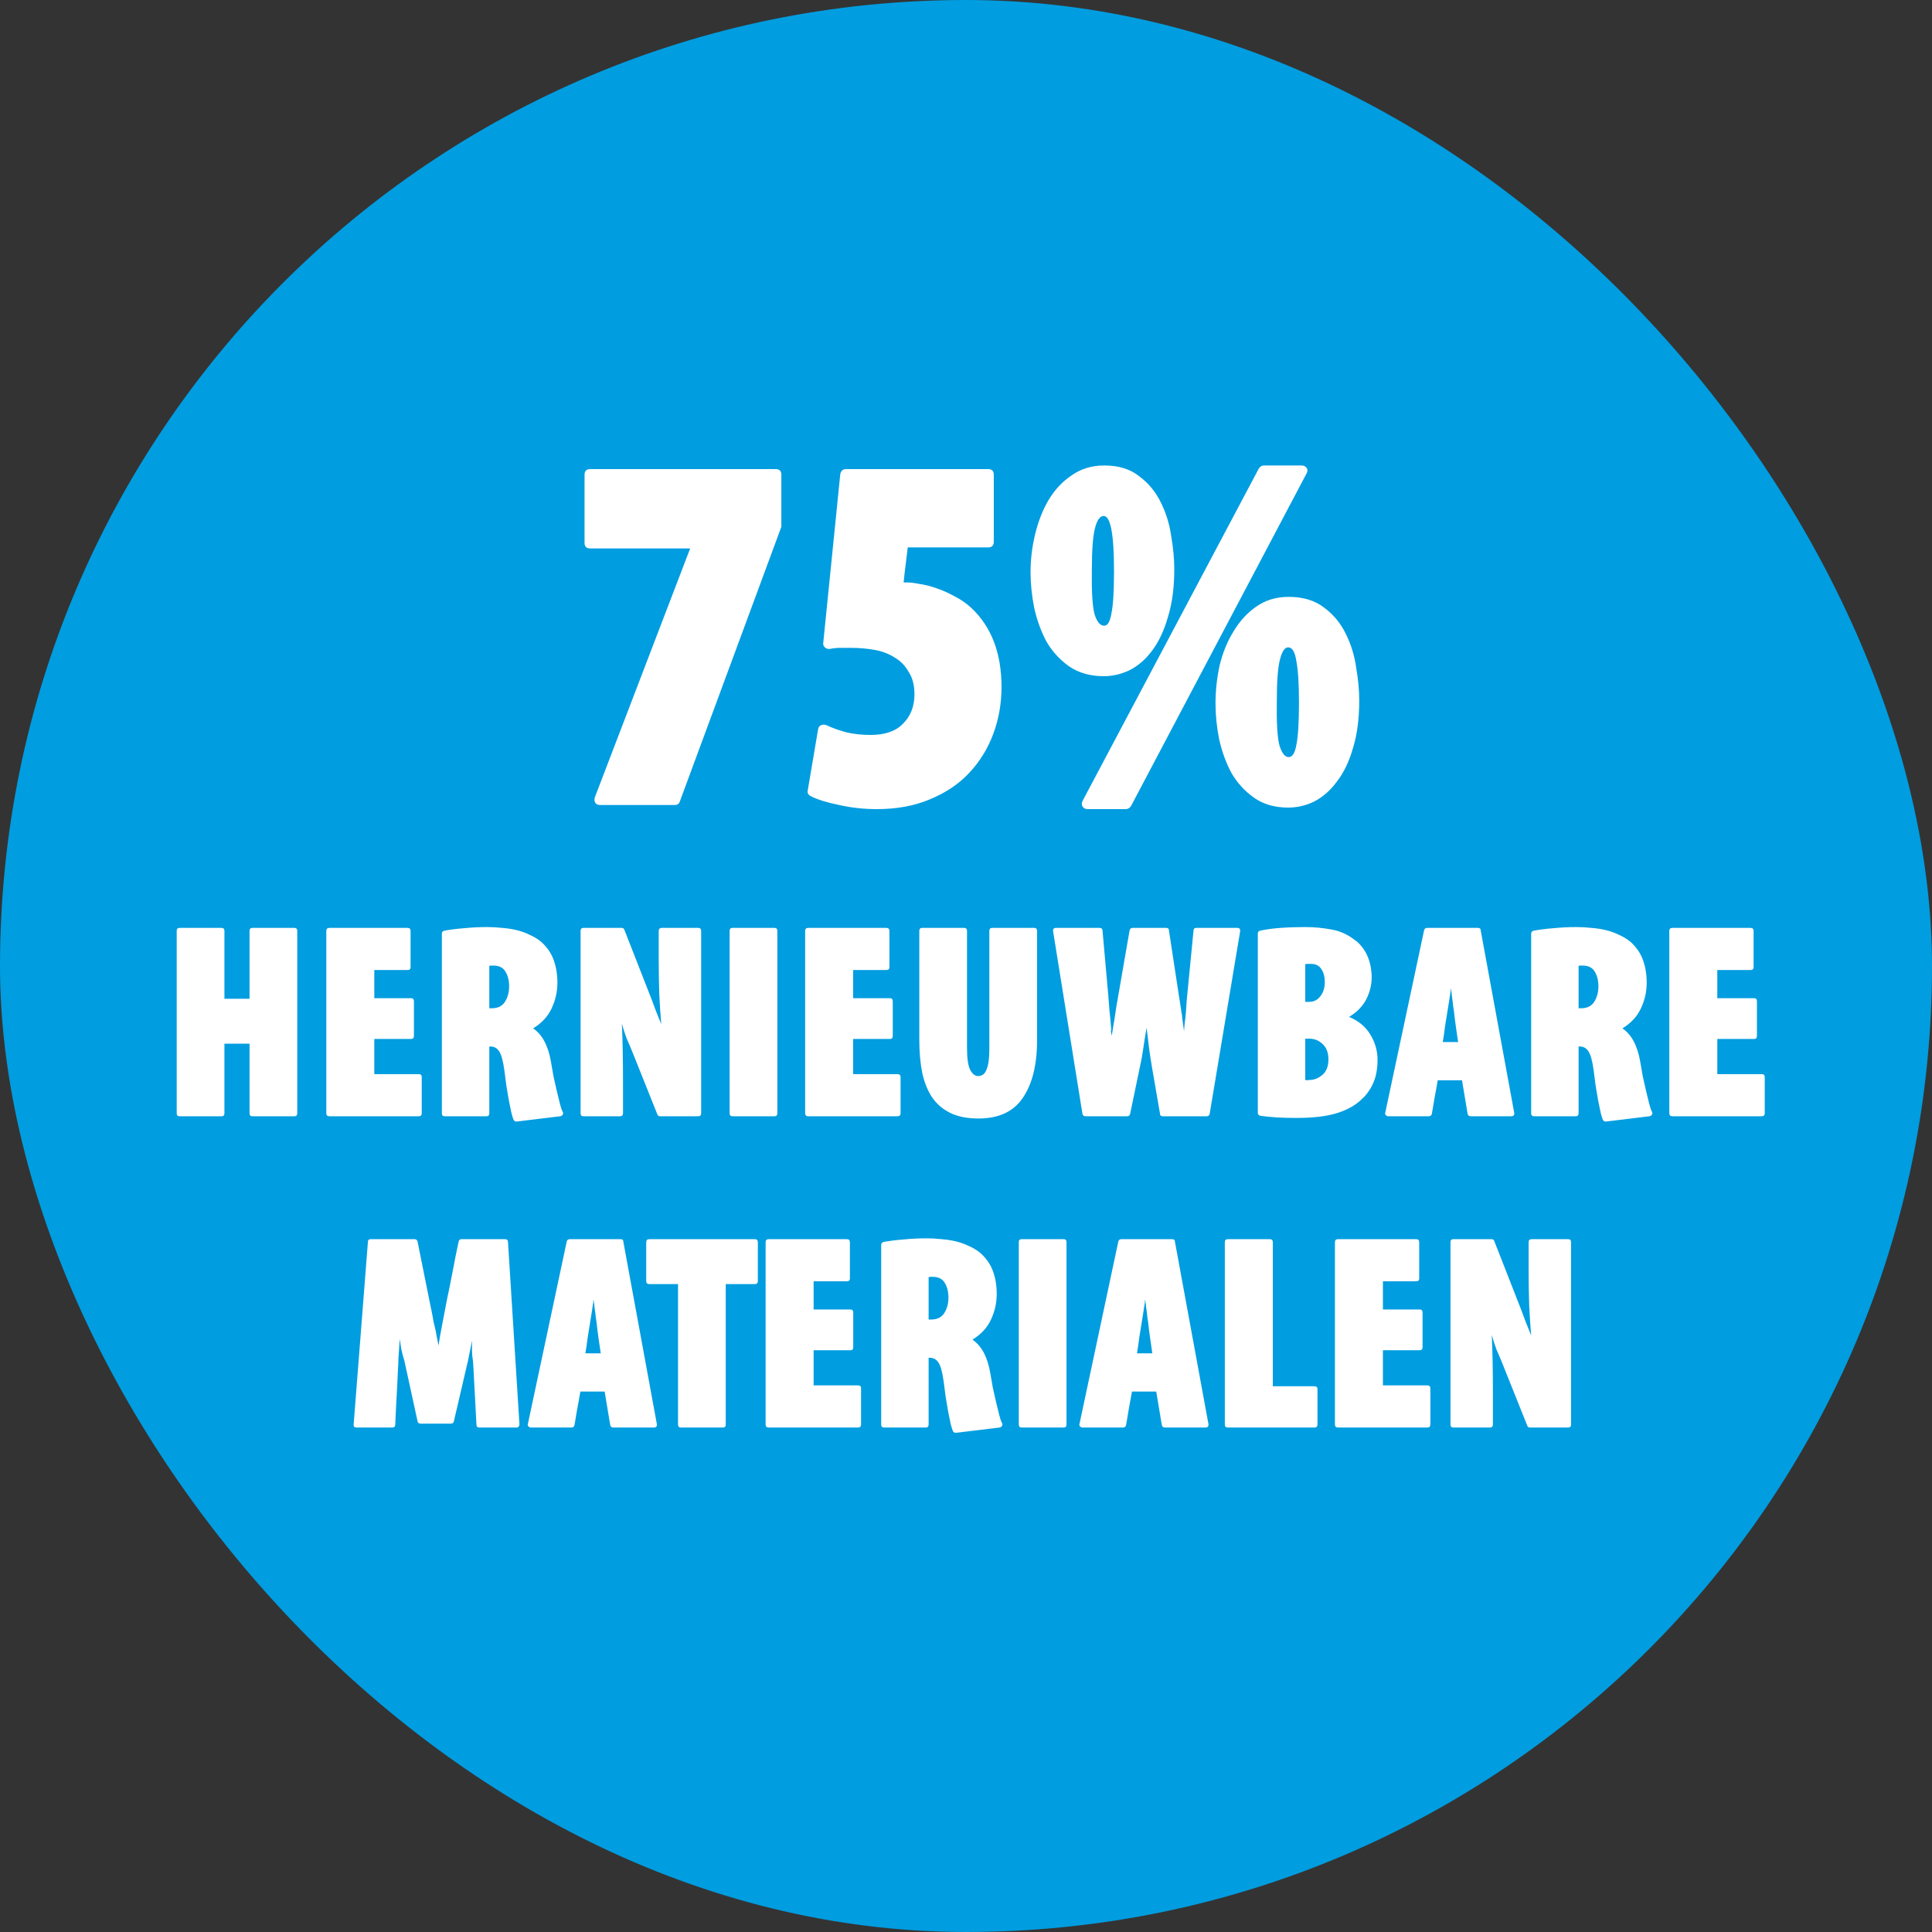
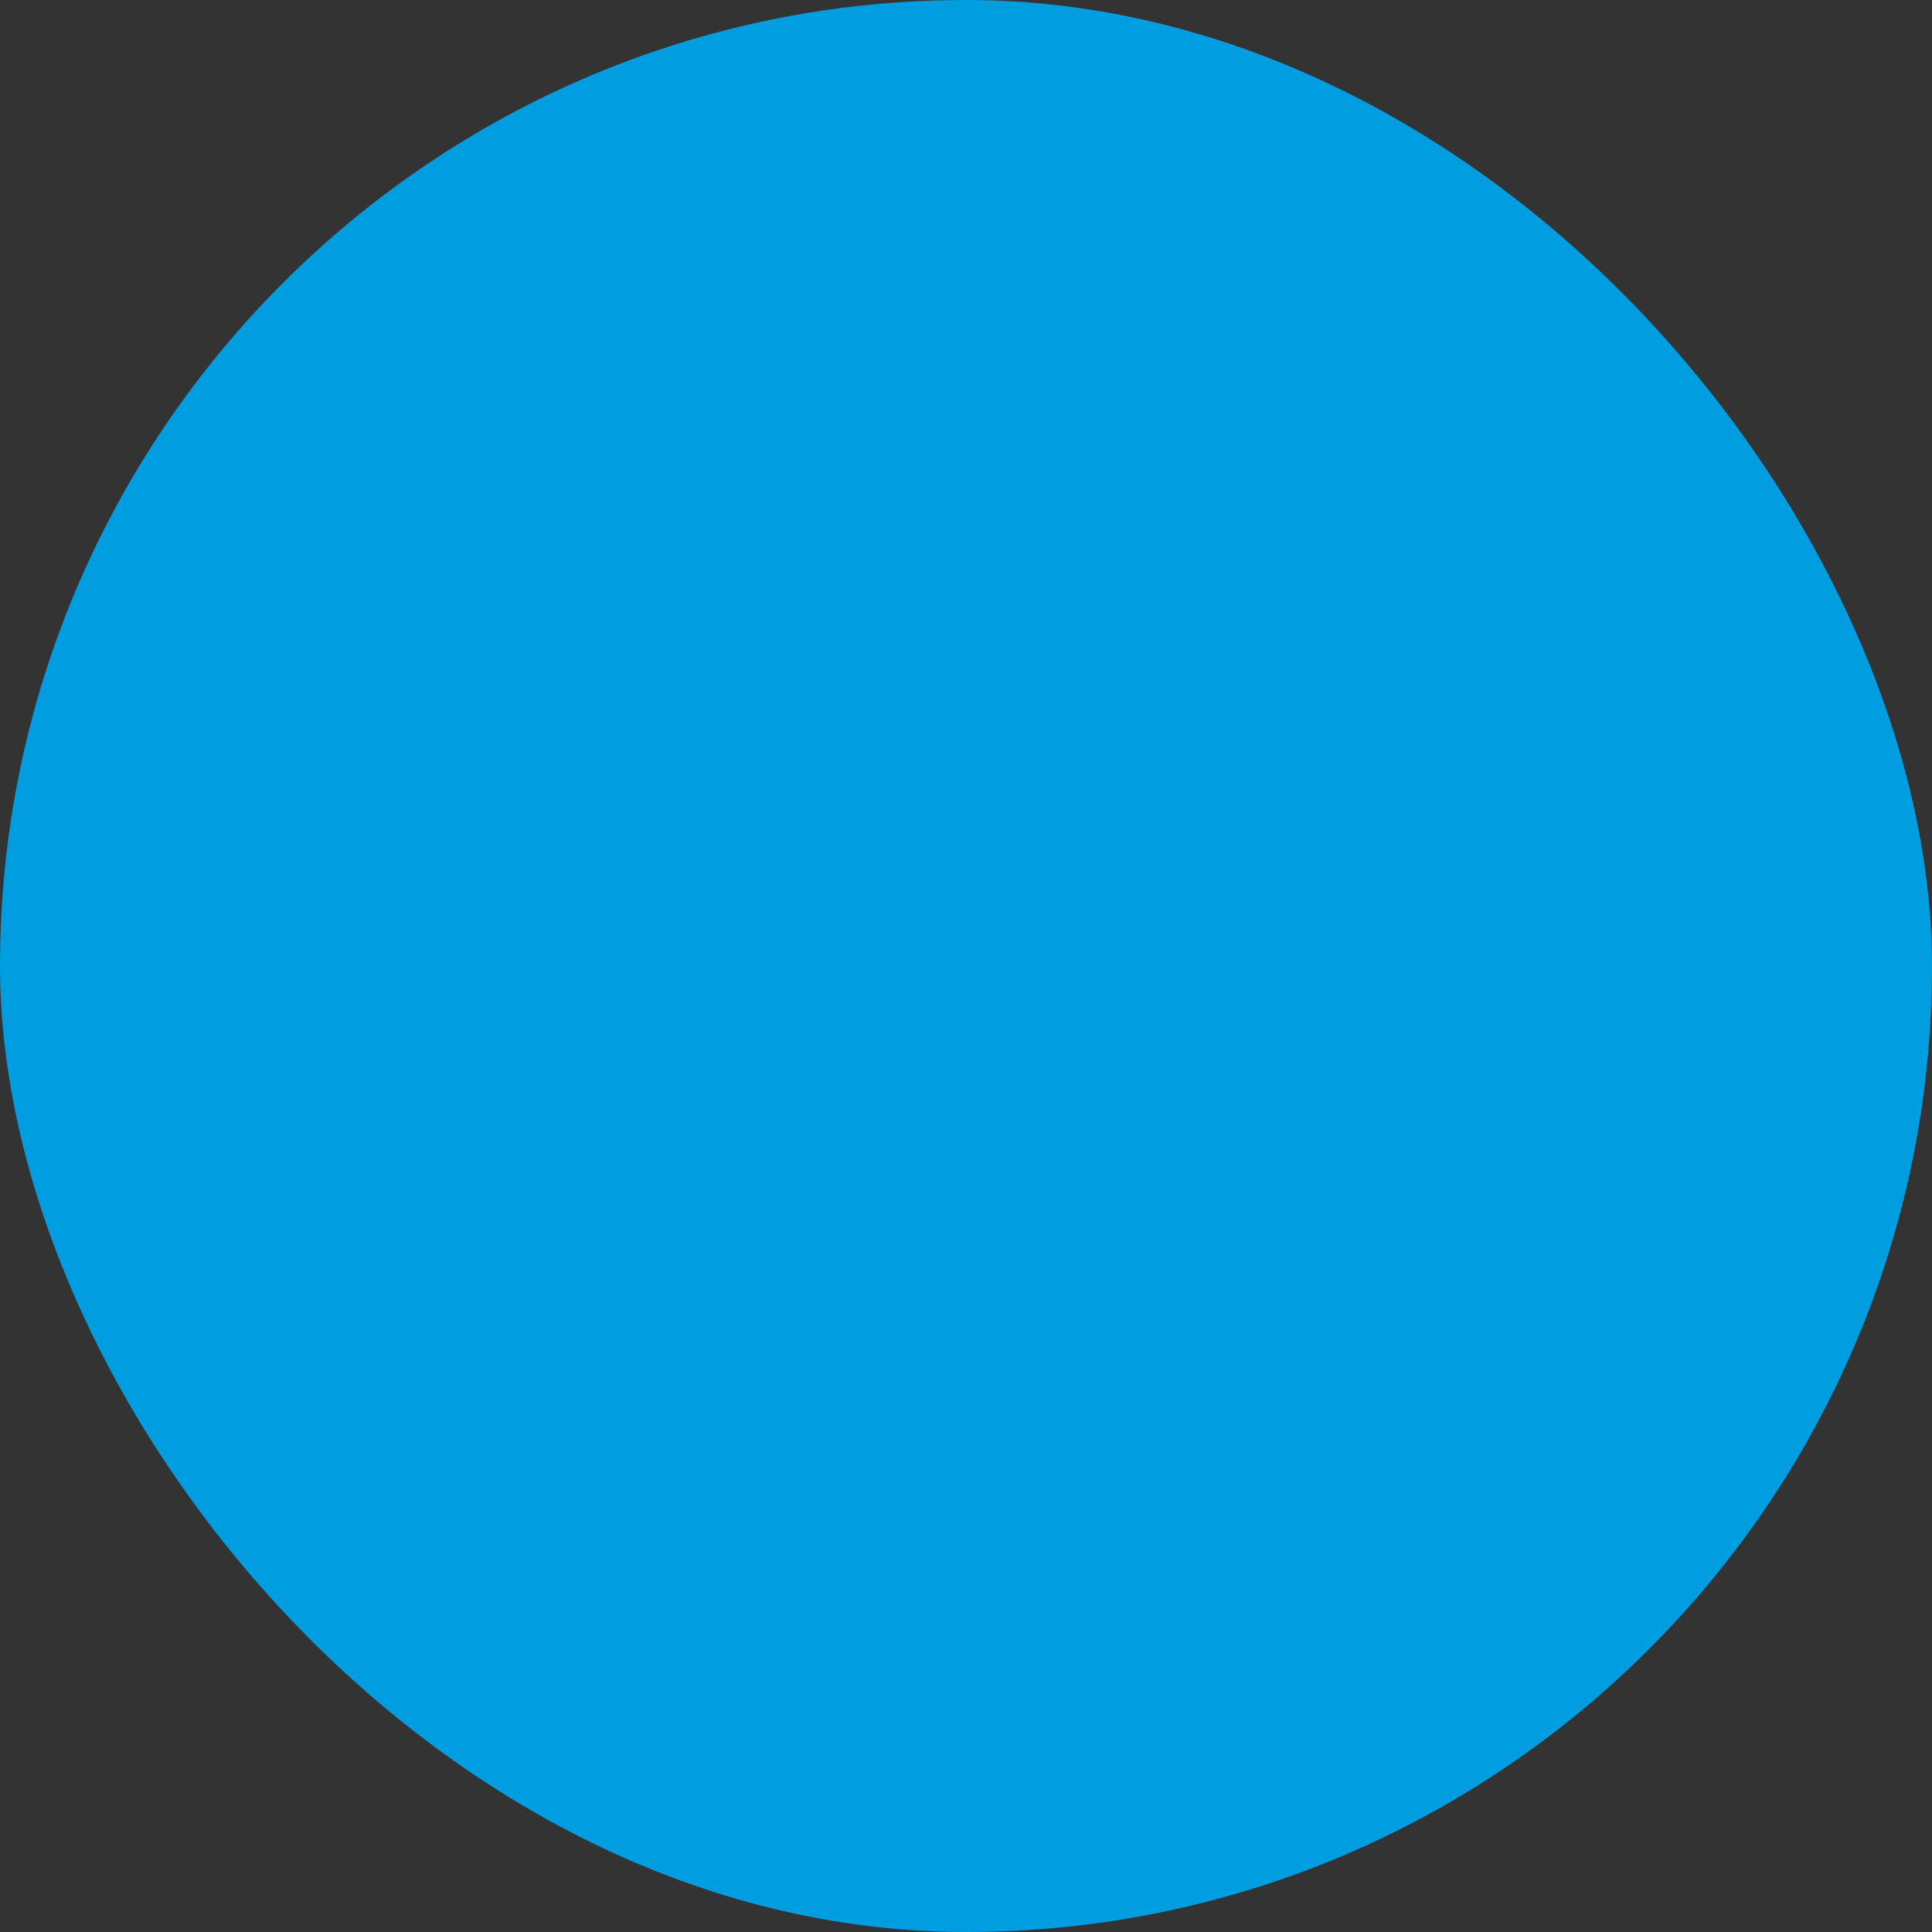
<svg xmlns="http://www.w3.org/2000/svg" width="180" height="180" viewBox="0 0 180 180" fill="none">
  <rect x="0" y="0" width="180" height="180" fill="#333333" stroke="none" />
  <rect width="180" height="180" rx="90" fill="#009DE0" />
-   <path d="M54.989 43.704H72.269C72.621 43.704 72.797 43.88 72.797 44.232V49.08L63.341 74.664C63.277 74.888 63.117 75 62.861 75H55.901C55.709 75 55.565 74.936 55.469 74.808C55.373 74.648 55.357 74.472 55.421 74.28L64.301 51.096H54.989C54.637 51.096 54.461 50.92 54.461 50.568V44.232C54.461 43.88 54.637 43.704 54.989 43.704ZM92.589 44.232V50.472C92.589 50.824 92.413 51 92.061 51H84.573C84.509 51.576 84.445 52.104 84.381 52.584C84.317 53.064 84.253 53.624 84.189 54.264H84.477C84.797 54.264 85.197 54.312 85.677 54.408C86.157 54.472 86.669 54.6 87.213 54.792C87.789 54.984 88.365 55.24 88.941 55.56C89.517 55.848 90.045 56.216 90.525 56.664C92.381 58.424 93.309 60.872 93.309 64.008C93.309 65.544 93.053 67 92.541 68.376C92.029 69.752 91.277 70.968 90.285 72.024C89.325 73.048 88.109 73.864 86.637 74.472C85.197 75.08 83.549 75.384 81.693 75.384C80.477 75.384 79.309 75.256 78.189 75C77.069 74.776 76.189 74.504 75.549 74.184C75.293 74.056 75.197 73.864 75.261 73.608L76.221 67.944C76.253 67.752 76.349 67.624 76.509 67.56C76.669 67.496 76.829 67.496 76.989 67.56C77.533 67.816 78.157 68.04 78.861 68.232C79.565 68.392 80.317 68.472 81.117 68.472C82.461 68.472 83.469 68.12 84.141 67.416C84.845 66.712 85.197 65.8 85.197 64.68C85.197 63.848 85.021 63.16 84.669 62.616C84.349 62.04 83.917 61.592 83.373 61.272C82.829 60.92 82.205 60.68 81.501 60.552C80.797 60.424 80.061 60.36 79.293 60.36C78.941 60.36 78.605 60.36 78.285 60.36C77.965 60.36 77.645 60.392 77.325 60.456C77.165 60.488 77.005 60.44 76.845 60.312C76.717 60.184 76.669 60.04 76.701 59.88L78.285 44.184C78.349 43.864 78.525 43.704 78.813 43.704H92.061C92.413 43.704 92.589 43.88 92.589 44.232ZM102.878 43.368C104.222 43.368 105.31 43.704 106.142 44.376C107.006 45.016 107.678 45.832 108.158 46.824C108.638 47.784 108.958 48.824 109.118 49.944C109.31 51.064 109.406 52.088 109.406 53.016C109.406 54.712 109.214 56.184 108.83 57.432C108.478 58.68 107.998 59.72 107.39 60.552C106.782 61.384 106.078 62.008 105.278 62.424C104.478 62.808 103.662 63 102.83 63C101.582 63 100.51 62.696 99.614 62.088C98.749 61.48 98.046 60.712 97.501 59.784C96.99 58.824 96.606 57.768 96.35 56.616C96.126 55.464 96.013 54.36 96.013 53.304C96.013 52.12 96.157 50.936 96.445 49.752C96.734 48.568 97.15 47.512 97.694 46.584C98.269 45.624 98.99 44.856 99.853 44.28C100.718 43.672 101.726 43.368 102.878 43.368ZM102.83 48.072C102.478 48.072 102.206 48.456 102.014 49.224C101.822 49.96 101.726 51.256 101.726 53.112C101.694 55.064 101.774 56.424 101.966 57.192C102.19 57.928 102.494 58.296 102.878 58.296C103.198 58.296 103.422 57.912 103.55 57.144C103.71 56.376 103.79 55.064 103.79 53.208C103.79 49.784 103.47 48.072 102.83 48.072ZM120.062 55.608C121.406 55.608 122.51 55.944 123.374 56.616C124.238 57.256 124.91 58.072 125.39 59.064C125.87 60.024 126.19 61.064 126.35 62.184C126.542 63.304 126.638 64.328 126.638 65.256C126.638 66.952 126.446 68.424 126.062 69.672C125.71 70.92 125.214 71.96 124.574 72.792C123.966 73.624 123.262 74.248 122.462 74.664C121.694 75.048 120.878 75.24 120.014 75.24C118.766 75.24 117.71 74.936 116.846 74.328C115.982 73.72 115.278 72.952 114.734 72.024C114.222 71.064 113.838 70.008 113.582 68.856C113.358 67.704 113.246 66.6 113.246 65.544C113.246 64.36 113.374 63.176 113.63 61.992C113.918 60.808 114.35 59.752 114.926 58.824C115.502 57.864 116.206 57.096 117.038 56.52C117.902 55.912 118.91 55.608 120.062 55.608ZM120.014 60.312C119.694 60.312 119.438 60.696 119.246 61.464C119.054 62.2 118.958 63.496 118.958 65.352C118.926 67.304 119.006 68.664 119.198 69.432C119.422 70.168 119.71 70.536 120.062 70.536C120.414 70.536 120.654 70.152 120.781 69.384C120.942 68.616 121.022 67.304 121.022 65.448C121.022 63.72 120.942 62.44 120.781 61.608C120.654 60.744 120.398 60.312 120.014 60.312ZM104.894 75.384H101.342C101.118 75.384 100.958 75.304 100.862 75.144C100.766 74.984 100.766 74.808 100.862 74.616L117.278 43.656C117.406 43.464 117.566 43.368 117.758 43.368H121.262C121.486 43.368 121.646 43.448 121.742 43.608C121.838 43.736 121.838 43.896 121.742 44.088L105.374 75.096C105.246 75.288 105.086 75.384 104.894 75.384ZM16.723 86.45H20.649C20.822 86.45 20.909 86.545 20.909 86.736V93.054H23.249V86.736C23.249 86.545 23.336 86.45 23.509 86.45H27.435C27.608 86.45 27.695 86.545 27.695 86.736V103.714C27.695 103.905 27.608 104 27.435 104H23.509C23.336 104 23.249 103.905 23.249 103.714V97.24H20.909V103.714C20.909 103.905 20.822 104 20.649 104H16.723C16.55 104 16.463 103.905 16.463 103.714V86.736C16.463 86.545 16.55 86.45 16.723 86.45ZM38.565 93.288V96.512C38.565 96.703 38.478 96.798 38.305 96.798H34.873V100.074H39.007C39.198 100.074 39.293 100.161 39.293 100.334V103.714C39.293 103.905 39.198 104 39.007 104H30.687C30.497 104 30.401 103.905 30.401 103.714V86.736C30.401 86.545 30.497 86.45 30.687 86.45H37.967C38.158 86.45 38.253 86.545 38.253 86.736V90.116C38.253 90.289 38.158 90.376 37.967 90.376H34.873V93.002H38.305C38.478 93.002 38.565 93.097 38.565 93.288ZM41.168 103.714V86.996C41.168 86.84 41.246 86.745 41.402 86.71C41.957 86.606 42.581 86.528 43.274 86.476C43.967 86.407 44.678 86.372 45.406 86.372C45.857 86.372 46.316 86.398 46.784 86.45C47.252 86.485 47.703 86.554 48.136 86.658C48.569 86.762 48.977 86.909 49.358 87.1C49.757 87.273 50.112 87.49 50.424 87.75C50.979 88.253 51.369 88.825 51.594 89.466C51.819 90.09 51.932 90.792 51.932 91.572C51.932 92.404 51.75 93.201 51.386 93.964C51.039 94.709 50.467 95.325 49.67 95.81C50.519 96.382 51.074 97.422 51.334 98.93C51.403 99.346 51.481 99.797 51.568 100.282C51.672 100.75 51.776 101.209 51.88 101.66C51.984 102.093 52.079 102.483 52.166 102.83C52.253 103.177 52.339 103.428 52.426 103.584C52.478 103.671 52.478 103.757 52.426 103.844C52.374 103.931 52.296 103.983 52.192 104L48.11 104.494C48.006 104.494 47.919 104.442 47.85 104.338C47.798 104.217 47.729 103.991 47.642 103.662C47.573 103.333 47.495 102.951 47.408 102.518C47.339 102.085 47.261 101.625 47.174 101.14C47.105 100.655 47.044 100.187 46.992 99.736C46.871 98.835 46.706 98.237 46.498 97.942C46.307 97.647 46.039 97.5 45.692 97.5H45.588V103.714C45.588 103.905 45.501 104 45.328 104H41.428C41.255 104 41.168 103.905 41.168 103.714ZM45.588 89.986V93.938H45.822C46.377 93.938 46.784 93.739 47.044 93.34C47.304 92.924 47.434 92.447 47.434 91.91C47.434 91.355 47.321 90.896 47.096 90.532C46.888 90.168 46.533 89.977 46.03 89.96C45.961 89.96 45.883 89.96 45.796 89.96C45.709 89.96 45.64 89.969 45.588 89.986ZM57.758 104H54.352C54.178 104 54.092 103.905 54.092 103.714V86.736C54.092 86.545 54.178 86.45 54.352 86.45H57.914C58.053 86.45 58.139 86.511 58.174 86.632L60.566 92.742C60.705 93.089 60.861 93.505 61.034 93.99C61.224 94.458 61.415 94.935 61.606 95.42C61.536 94.588 61.476 93.661 61.424 92.638C61.389 91.598 61.372 90.549 61.372 89.492V86.736C61.372 86.545 61.467 86.45 61.658 86.45H65.064C65.237 86.45 65.324 86.545 65.324 86.736V103.714C65.324 103.905 65.237 104 65.064 104H61.502C61.363 104 61.276 103.939 61.242 103.818L58.954 98.098C58.833 97.803 58.728 97.552 58.642 97.344C58.555 97.136 58.468 96.937 58.382 96.746C58.312 96.555 58.243 96.356 58.174 96.148C58.105 95.94 58.026 95.68 57.94 95.368C57.974 96.113 58.001 96.954 58.018 97.89C58.035 98.826 58.044 99.797 58.044 100.802V103.714C58.044 103.905 57.949 104 57.758 104ZM68.238 86.45H72.164C72.337 86.45 72.424 86.545 72.424 86.736V103.714C72.424 103.905 72.337 104 72.164 104H68.238C68.065 104 67.978 103.905 67.978 103.714V86.736C67.978 86.545 68.065 86.45 68.238 86.45ZM83.177 93.288V96.512C83.177 96.703 83.09 96.798 82.916 96.798H79.484V100.074H83.618C83.809 100.074 83.904 100.161 83.904 100.334V103.714C83.904 103.905 83.809 104 83.618 104H75.299C75.108 104 75.013 103.905 75.013 103.714V86.736C75.013 86.545 75.108 86.45 75.299 86.45H82.579C82.769 86.45 82.865 86.545 82.865 86.736V90.116C82.865 90.289 82.769 90.376 82.579 90.376H79.484V93.002H82.916C83.09 93.002 83.177 93.097 83.177 93.288ZM85.909 86.45H89.835C90.009 86.45 90.095 86.545 90.095 86.736V97.63C90.095 98.635 90.199 99.329 90.407 99.71C90.615 100.074 90.858 100.256 91.135 100.256C91.274 100.256 91.404 100.221 91.525 100.152C91.664 100.083 91.777 99.953 91.863 99.762C91.967 99.554 92.045 99.285 92.097 98.956C92.149 98.609 92.175 98.167 92.175 97.63V86.736C92.175 86.545 92.262 86.45 92.435 86.45H96.361C96.535 86.45 96.621 86.545 96.621 86.736V96.928C96.621 99.199 96.179 100.984 95.295 102.284C94.429 103.567 93.051 104.208 91.161 104.208C90.121 104.208 89.246 104.035 88.535 103.688C87.825 103.341 87.253 102.847 86.819 102.206C86.403 101.565 86.1 100.793 85.909 99.892C85.736 98.991 85.649 97.985 85.649 96.876V86.736C85.649 86.545 85.736 86.45 85.909 86.45ZM105.008 104H101.134C100.978 104 100.883 103.922 100.848 103.766L98.118 86.788C98.084 86.563 98.17 86.45 98.378 86.45H102.434C102.625 86.45 102.72 86.537 102.72 86.71L103.266 92.846C103.301 93.297 103.336 93.747 103.37 94.198C103.422 94.631 103.466 95.082 103.5 95.55C103.535 95.862 103.544 96.018 103.526 96.018C103.509 96.001 103.5 95.992 103.5 95.992C103.5 95.992 103.5 96.027 103.5 96.096C103.518 96.148 103.544 96.287 103.578 96.512C103.648 96.113 103.708 95.732 103.76 95.368C103.83 94.987 103.89 94.605 103.942 94.224C103.977 93.999 104.012 93.773 104.046 93.548C104.098 93.305 104.142 93.063 104.176 92.82L105.242 86.684C105.277 86.528 105.372 86.45 105.528 86.45H108.648C108.822 86.45 108.908 86.528 108.908 86.684L109.844 92.82C109.914 93.288 109.966 93.617 110 93.808C110.035 93.999 110.061 94.172 110.078 94.328C110.113 94.484 110.139 94.683 110.156 94.926C110.191 95.151 110.243 95.533 110.312 96.07C110.33 95.879 110.347 95.671 110.364 95.446C110.399 95.203 110.425 94.987 110.442 94.796C110.477 94.501 110.503 94.189 110.52 93.86C110.538 93.513 110.564 93.175 110.598 92.846L111.196 86.71C111.196 86.537 111.283 86.45 111.456 86.45H115.278C115.486 86.45 115.573 86.563 115.538 86.788L112.704 103.766C112.67 103.922 112.574 104 112.418 104H108.336C108.163 104 108.076 103.922 108.076 103.766L107.322 99.398C107.236 98.895 107.149 98.332 107.062 97.708C106.993 97.084 106.915 96.434 106.828 95.758C106.707 96.417 106.603 97.058 106.516 97.682C106.43 98.289 106.326 98.861 106.204 99.398L105.294 103.766C105.26 103.922 105.164 104 105.008 104ZM117.188 103.662V86.996C117.188 86.84 117.257 86.745 117.396 86.71C117.95 86.589 118.583 86.502 119.294 86.45C120.022 86.398 120.793 86.372 121.608 86.372C122.44 86.372 123.263 86.45 124.078 86.606C124.892 86.745 125.646 87.1 126.34 87.672V87.646C126.86 88.097 127.232 88.617 127.458 89.206C127.683 89.795 127.796 90.411 127.796 91.052C127.796 91.745 127.631 92.421 127.302 93.08C126.972 93.739 126.435 94.293 125.69 94.744C126.574 95.108 127.232 95.654 127.666 96.382C128.116 97.11 128.342 97.899 128.342 98.748C128.342 99.511 128.229 100.178 128.004 100.75C127.778 101.322 127.449 101.833 127.016 102.284V102.258C126.461 102.865 125.69 103.333 124.702 103.662C123.731 103.991 122.414 104.156 120.75 104.156C120.108 104.156 119.493 104.139 118.904 104.104C118.332 104.069 117.829 104.017 117.396 103.948C117.257 103.913 117.188 103.818 117.188 103.662ZM121.608 96.772V100.62C121.694 100.637 121.755 100.646 121.79 100.646C121.842 100.629 121.902 100.62 121.972 100.62C122.422 100.62 122.83 100.464 123.194 100.152C123.575 99.84 123.766 99.355 123.766 98.696C123.766 98.072 123.584 97.595 123.22 97.266C122.873 96.937 122.466 96.772 121.998 96.772H121.608ZM121.608 89.83V93.34H121.972C122.405 93.34 122.752 93.167 123.012 92.82C123.289 92.473 123.428 92.031 123.428 91.494C123.428 91.009 123.324 90.61 123.116 90.298C122.908 89.969 122.587 89.804 122.154 89.804C122.032 89.804 121.928 89.804 121.842 89.804C121.772 89.804 121.694 89.813 121.608 89.83ZM136.212 100.646H133.95C133.864 101.166 133.768 101.695 133.664 102.232C133.578 102.752 133.491 103.263 133.404 103.766C133.37 103.922 133.274 104 133.118 104H129.348C129.262 104 129.184 103.965 129.114 103.896C129.045 103.827 129.028 103.749 129.062 103.662L132.676 86.684C132.711 86.528 132.806 86.45 132.962 86.45H137.694C137.868 86.45 137.954 86.528 137.954 86.684L141.074 103.662C141.109 103.887 141.014 104 140.788 104H137.018C136.862 104 136.767 103.922 136.732 103.766L136.212 100.646ZM134.418 97.084H135.848C135.779 96.616 135.71 96.139 135.64 95.654C135.571 95.169 135.51 94.683 135.458 94.198C135.441 94.042 135.415 93.869 135.38 93.678C135.363 93.47 135.337 93.253 135.302 93.028C135.268 92.82 135.25 92.69 135.25 92.638C135.25 92.586 135.25 92.551 135.25 92.534C135.25 92.499 135.242 92.465 135.224 92.43C135.224 92.378 135.207 92.265 135.172 92.092C135.155 92.161 135.146 92.213 135.146 92.248C135.164 92.265 135.164 92.309 135.146 92.378C135.094 92.725 135.042 93.063 134.99 93.392C134.938 93.704 134.895 93.973 134.86 94.198C134.774 94.718 134.696 95.203 134.626 95.654C134.574 96.105 134.505 96.581 134.418 97.084ZM142.654 103.714V86.996C142.654 86.84 142.732 86.745 142.888 86.71C143.443 86.606 144.067 86.528 144.76 86.476C145.454 86.407 146.164 86.372 146.892 86.372C147.343 86.372 147.802 86.398 148.27 86.45C148.738 86.485 149.189 86.554 149.622 86.658C150.056 86.762 150.463 86.909 150.844 87.1C151.243 87.273 151.598 87.49 151.91 87.75C152.465 88.253 152.855 88.825 153.08 89.466C153.306 90.09 153.418 90.792 153.418 91.572C153.418 92.404 153.236 93.201 152.872 93.964C152.526 94.709 151.954 95.325 151.156 95.81C152.006 96.382 152.56 97.422 152.82 98.93C152.89 99.346 152.968 99.797 153.054 100.282C153.158 100.75 153.262 101.209 153.366 101.66C153.47 102.093 153.566 102.483 153.652 102.83C153.739 103.177 153.826 103.428 153.912 103.584C153.964 103.671 153.964 103.757 153.912 103.844C153.86 103.931 153.782 103.983 153.678 104L149.596 104.494C149.492 104.494 149.406 104.442 149.336 104.338C149.284 104.217 149.215 103.991 149.128 103.662C149.059 103.333 148.981 102.951 148.894 102.518C148.825 102.085 148.747 101.625 148.66 101.14C148.591 100.655 148.53 100.187 148.478 99.736C148.357 98.835 148.192 98.237 147.984 97.942C147.794 97.647 147.525 97.5 147.178 97.5H147.074V103.714C147.074 103.905 146.988 104 146.814 104H142.914C142.741 104 142.654 103.905 142.654 103.714ZM147.074 89.986V93.938H147.308C147.863 93.938 148.27 93.739 148.53 93.34C148.79 92.924 148.92 92.447 148.92 91.91C148.92 91.355 148.808 90.896 148.582 90.532C148.374 90.168 148.019 89.977 147.516 89.96C147.447 89.96 147.369 89.96 147.282 89.96C147.196 89.96 147.126 89.969 147.074 89.986ZM163.69 93.288V96.512C163.69 96.703 163.604 96.798 163.43 96.798H159.998V100.074H164.132C164.323 100.074 164.418 100.161 164.418 100.334V103.714C164.418 103.905 164.323 104 164.132 104H155.812C155.622 104 155.526 103.905 155.526 103.714V86.736C155.526 86.545 155.622 86.45 155.812 86.45H163.092C163.283 86.45 163.378 86.545 163.378 86.736V90.116C163.378 90.289 163.283 90.376 163.092 90.376H159.998V93.002H163.43C163.604 93.002 163.69 93.097 163.69 93.288ZM44.391 132.74L44.105 127.384C44.088 127.055 44.07 126.829 44.053 126.708C44.036 126.569 44.018 126.448 44.001 126.344C44.001 126.223 43.992 126.067 43.975 125.876C43.975 125.685 43.975 125.365 43.975 124.914C43.888 125.382 43.802 125.815 43.715 126.214C43.646 126.595 43.576 126.916 43.507 127.176L42.285 132.428C42.25 132.567 42.155 132.636 41.999 132.636H39.191C39.035 132.636 38.94 132.567 38.905 132.428L37.761 127.176C37.709 126.916 37.666 126.734 37.631 126.63C37.596 126.509 37.562 126.387 37.527 126.266C37.492 126.127 37.449 125.954 37.397 125.746C37.362 125.538 37.31 125.209 37.241 124.758C37.224 125.018 37.206 125.287 37.189 125.564C37.172 125.824 37.154 126.075 37.137 126.318C37.12 126.509 37.111 126.699 37.111 126.89C37.111 127.063 37.102 127.237 37.085 127.41C37.05 128.277 37.007 129.161 36.955 130.062C36.903 130.963 36.86 131.847 36.825 132.714C36.825 132.905 36.73 133 36.539 133H33.237C33.012 133 32.916 132.896 32.951 132.688L34.277 115.71C34.277 115.537 34.364 115.45 34.537 115.45H38.619C38.775 115.45 38.87 115.528 38.905 115.684L39.997 121.118L40.231 122.262C40.3 122.591 40.352 122.877 40.387 123.12C40.439 123.345 40.491 123.562 40.543 123.77C40.595 123.978 40.638 124.203 40.673 124.446C40.725 124.689 40.786 124.992 40.855 125.356C40.959 124.68 41.08 123.995 41.219 123.302C41.358 122.591 41.496 121.863 41.635 121.118C41.826 120.234 42.008 119.333 42.181 118.414C42.354 117.478 42.536 116.568 42.727 115.684C42.762 115.528 42.848 115.45 42.987 115.45H47.043C47.234 115.45 47.329 115.537 47.329 115.71L48.395 132.688C48.395 132.775 48.369 132.853 48.317 132.922C48.265 132.974 48.196 133 48.109 133H44.651C44.478 133 44.391 132.913 44.391 132.74ZM56.333 129.646H54.071C53.985 130.166 53.889 130.695 53.785 131.232C53.699 131.752 53.612 132.263 53.525 132.766C53.491 132.922 53.395 133 53.239 133H49.469C49.383 133 49.305 132.965 49.235 132.896C49.166 132.827 49.149 132.749 49.183 132.662L52.797 115.684C52.832 115.528 52.927 115.45 53.083 115.45H57.815C57.989 115.45 58.075 115.528 58.075 115.684L61.195 132.662C61.23 132.887 61.135 133 60.909 133H57.139C56.983 133 56.888 132.922 56.853 132.766L56.333 129.646ZM54.539 126.084H55.969C55.9 125.616 55.831 125.139 55.761 124.654C55.692 124.169 55.631 123.683 55.579 123.198C55.562 123.042 55.536 122.869 55.501 122.678C55.484 122.47 55.458 122.253 55.423 122.028C55.389 121.82 55.371 121.69 55.371 121.638C55.371 121.586 55.371 121.551 55.371 121.534C55.371 121.499 55.363 121.465 55.345 121.43C55.345 121.378 55.328 121.265 55.293 121.092C55.276 121.161 55.267 121.213 55.267 121.248C55.285 121.265 55.285 121.309 55.267 121.378C55.215 121.725 55.163 122.063 55.111 122.392C55.059 122.704 55.016 122.973 54.981 123.198C54.895 123.718 54.817 124.203 54.747 124.654C54.695 125.105 54.626 125.581 54.539 126.084ZM63.171 132.714V119.636H60.493C60.303 119.636 60.207 119.541 60.207 119.35V115.736C60.207 115.545 60.303 115.45 60.493 115.45H70.321C70.512 115.45 70.607 115.545 70.607 115.736V119.35C70.607 119.541 70.512 119.636 70.321 119.636H67.617V132.714C67.617 132.905 67.531 133 67.357 133H63.431C63.258 133 63.171 132.905 63.171 132.714ZM79.495 122.288V125.512C79.495 125.703 79.408 125.798 79.235 125.798H75.803V129.074H79.937C80.127 129.074 80.223 129.161 80.223 129.334V132.714C80.223 132.905 80.127 133 79.937 133H71.617C71.426 133 71.331 132.905 71.331 132.714V115.736C71.331 115.545 71.426 115.45 71.617 115.45H78.897C79.088 115.45 79.183 115.545 79.183 115.736V119.116C79.183 119.289 79.088 119.376 78.897 119.376H75.803V122.002H79.235C79.408 122.002 79.495 122.097 79.495 122.288ZM82.098 132.714V115.996C82.098 115.84 82.176 115.745 82.332 115.71C82.886 115.606 83.51 115.528 84.204 115.476C84.897 115.407 85.608 115.372 86.336 115.372C86.786 115.372 87.246 115.398 87.714 115.45C88.182 115.485 88.632 115.554 89.066 115.658C89.499 115.762 89.906 115.909 90.288 116.1C90.686 116.273 91.042 116.49 91.354 116.75C91.908 117.253 92.298 117.825 92.524 118.466C92.749 119.09 92.862 119.792 92.862 120.572C92.862 121.404 92.68 122.201 92.316 122.964C91.969 123.709 91.397 124.325 90.6 124.81C91.449 125.382 92.004 126.422 92.264 127.93C92.333 128.346 92.411 128.797 92.498 129.282C92.602 129.75 92.706 130.209 92.81 130.66C92.914 131.093 93.009 131.483 93.096 131.83C93.182 132.177 93.269 132.428 93.356 132.584C93.408 132.671 93.408 132.757 93.356 132.844C93.304 132.931 93.226 132.983 93.122 133L89.04 133.494C88.936 133.494 88.849 133.442 88.78 133.338C88.728 133.217 88.658 132.991 88.572 132.662C88.502 132.333 88.424 131.951 88.338 131.518C88.268 131.085 88.19 130.625 88.104 130.14C88.034 129.655 87.974 129.187 87.922 128.736C87.8 127.835 87.636 127.237 87.428 126.942C87.237 126.647 86.968 126.5 86.622 126.5H86.518V132.714C86.518 132.905 86.431 133 86.258 133H82.358C82.184 133 82.098 132.905 82.098 132.714ZM86.518 118.986V122.938H86.752C87.306 122.938 87.714 122.739 87.974 122.34C88.234 121.924 88.364 121.447 88.364 120.91C88.364 120.355 88.251 119.896 88.026 119.532C87.818 119.168 87.462 118.977 86.96 118.96C86.89 118.96 86.812 118.96 86.726 118.96C86.639 118.96 86.57 118.969 86.518 118.986ZM95.178 115.45H99.104C99.277 115.45 99.364 115.545 99.364 115.736V132.714C99.364 132.905 99.277 133 99.104 133H95.178C95.004 133 94.918 132.905 94.918 132.714V115.736C94.918 115.545 95.004 115.45 95.178 115.45ZM107.724 129.646H105.462C105.375 130.166 105.28 130.695 105.176 131.232C105.089 131.752 105.003 132.263 104.916 132.766C104.881 132.922 104.786 133 104.63 133H100.86C100.773 133 100.695 132.965 100.626 132.896C100.557 132.827 100.539 132.749 100.574 132.662L104.188 115.684C104.223 115.528 104.318 115.45 104.474 115.45H109.206C109.379 115.45 109.466 115.528 109.466 115.684L112.586 132.662C112.621 132.887 112.525 133 112.3 133H108.53C108.374 133 108.279 132.922 108.244 132.766L107.724 129.646ZM105.93 126.084H107.36C107.291 125.616 107.221 125.139 107.152 124.654C107.083 124.169 107.022 123.683 106.97 123.198C106.953 123.042 106.927 122.869 106.892 122.678C106.875 122.47 106.849 122.253 106.814 122.028C106.779 121.82 106.762 121.69 106.762 121.638C106.762 121.586 106.762 121.551 106.762 121.534C106.762 121.499 106.753 121.465 106.736 121.43C106.736 121.378 106.719 121.265 106.684 121.092C106.667 121.161 106.658 121.213 106.658 121.248C106.675 121.265 106.675 121.309 106.658 121.378C106.606 121.725 106.554 122.063 106.502 122.392C106.45 122.704 106.407 122.973 106.372 123.198C106.285 123.718 106.207 124.203 106.138 124.654C106.086 125.105 106.017 125.581 105.93 126.084ZM114.114 132.714V115.736C114.114 115.545 114.209 115.45 114.4 115.45H118.3C118.491 115.45 118.586 115.545 118.586 115.736V129.152H122.46C122.651 129.152 122.746 129.239 122.746 129.412V132.714C122.746 132.905 122.651 133 122.46 133H114.4C114.209 133 114.114 132.905 114.114 132.714ZM132.536 122.288V125.512C132.536 125.703 132.449 125.798 132.276 125.798H128.844V129.074H132.978C133.169 129.074 133.264 129.161 133.264 129.334V132.714C133.264 132.905 133.169 133 132.978 133H124.658C124.467 133 124.372 132.905 124.372 132.714V115.736C124.372 115.545 124.467 115.45 124.658 115.45H131.938C132.129 115.45 132.224 115.545 132.224 115.736V119.116C132.224 119.289 132.129 119.376 131.938 119.376H128.844V122.002H132.276C132.449 122.002 132.536 122.097 132.536 122.288ZM138.805 133H135.399C135.225 133 135.139 132.905 135.139 132.714V115.736C135.139 115.545 135.225 115.45 135.399 115.45H138.961C139.099 115.45 139.186 115.511 139.221 115.632L141.613 121.742C141.751 122.089 141.907 122.505 142.081 122.99C142.271 123.458 142.462 123.935 142.653 124.42C142.583 123.588 142.523 122.661 142.471 121.638C142.436 120.598 142.419 119.549 142.419 118.492V115.736C142.419 115.545 142.514 115.45 142.705 115.45H146.111C146.284 115.45 146.371 115.545 146.371 115.736V132.714C146.371 132.905 146.284 133 146.111 133H142.549C142.41 133 142.323 132.939 142.289 132.818L140.001 127.098C139.879 126.803 139.775 126.552 139.689 126.344C139.602 126.136 139.515 125.937 139.429 125.746C139.359 125.555 139.29 125.356 139.221 125.148C139.151 124.94 139.073 124.68 138.987 124.368C139.021 125.113 139.047 125.954 139.065 126.89C139.082 127.826 139.091 128.797 139.091 129.802V132.714C139.091 132.905 138.995 133 138.805 133Z" fill="white" />
</svg>